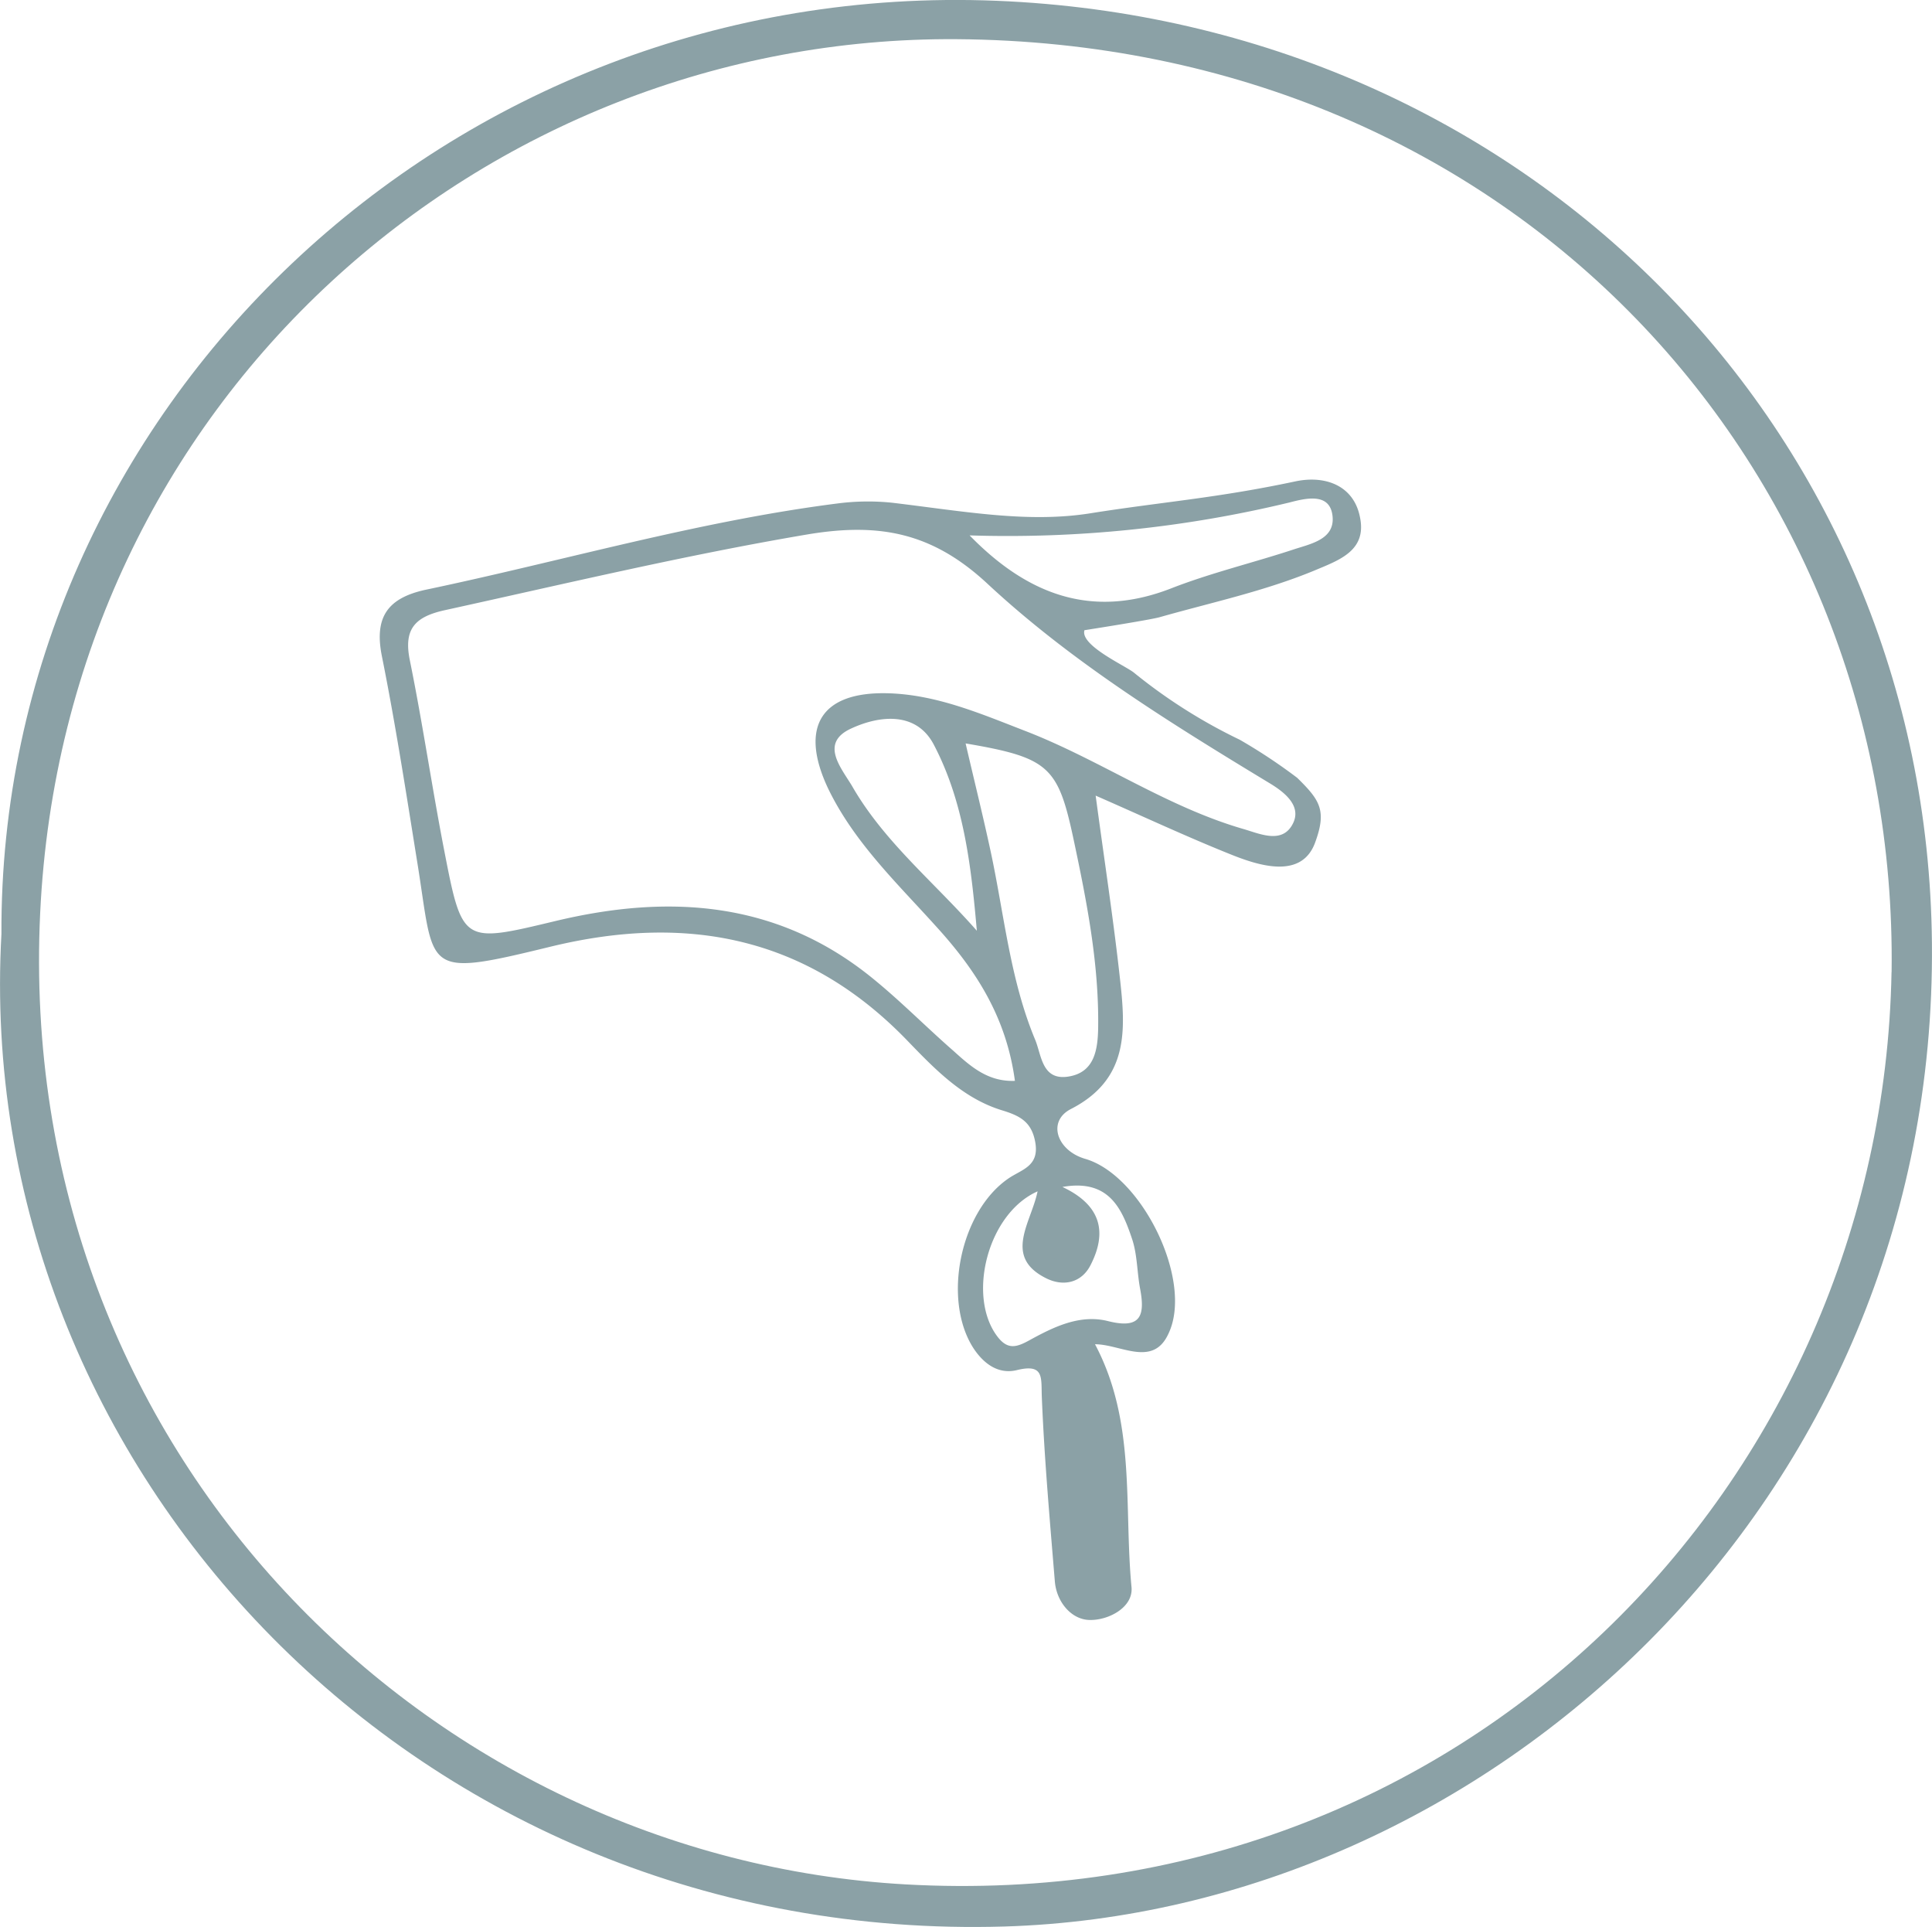
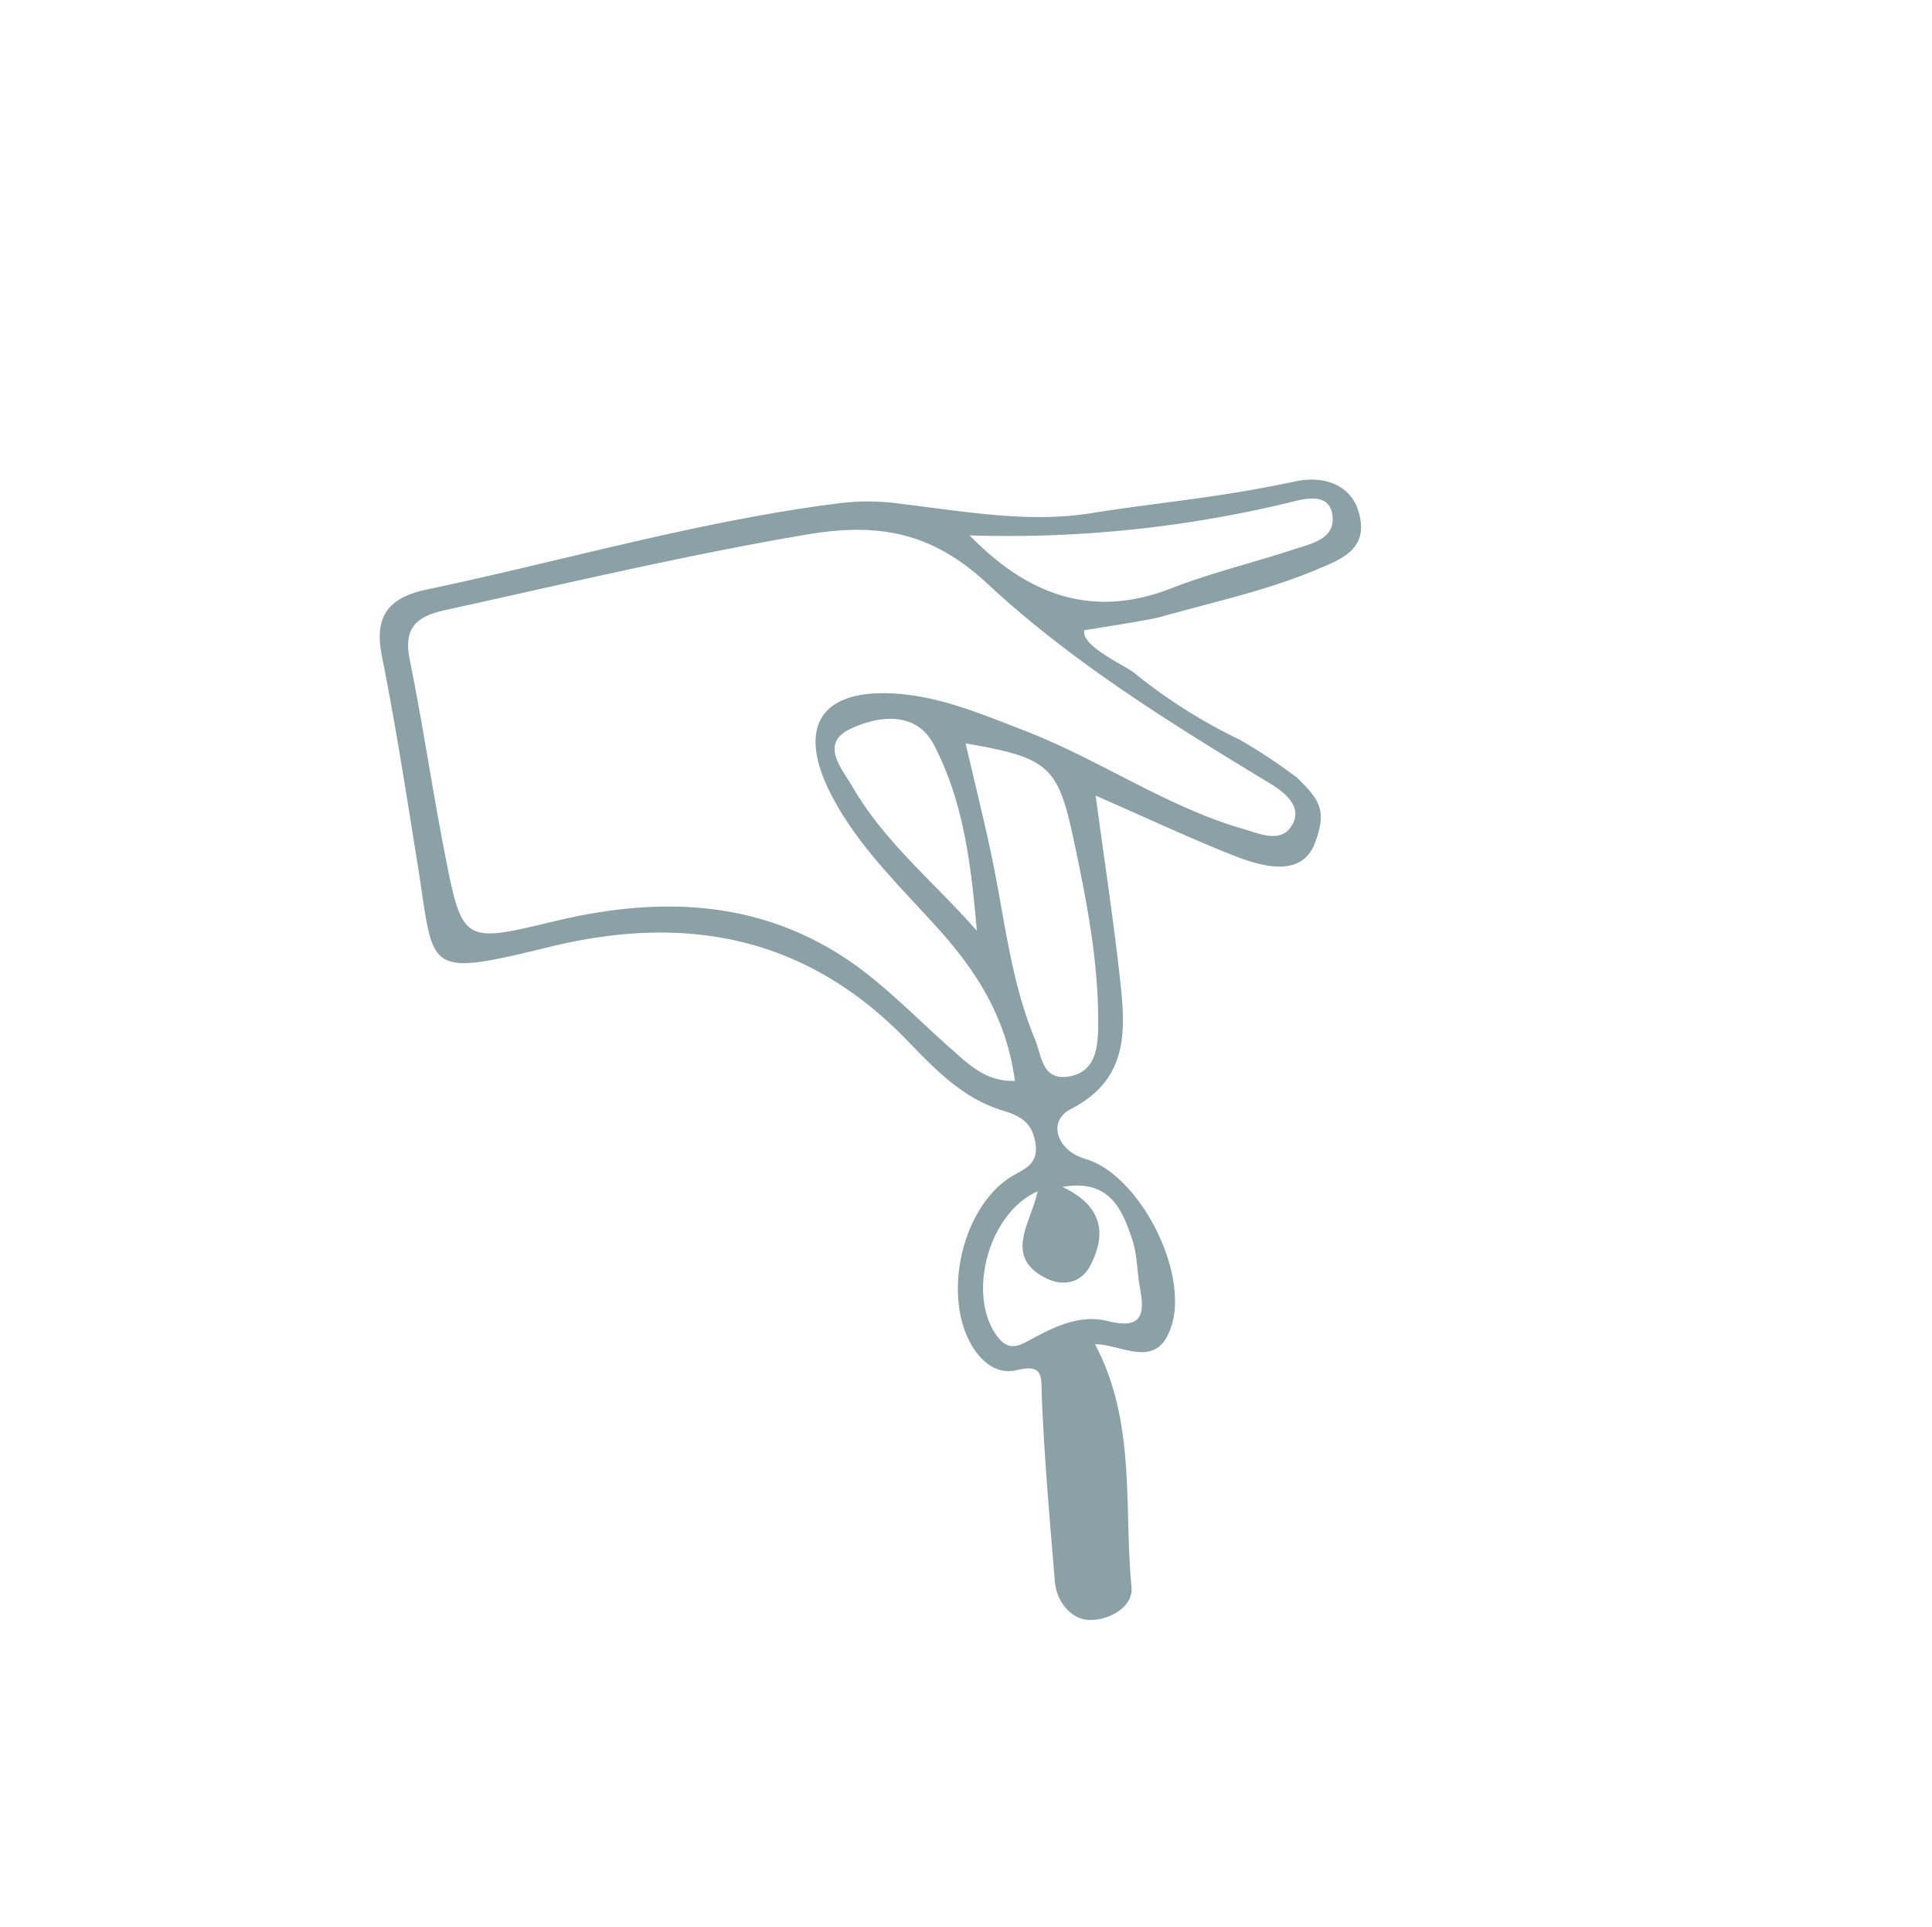
<svg xmlns="http://www.w3.org/2000/svg" viewBox="0 0 268.82 268.07">
  <defs>
    <style>.cls-1{fill:#8ba1a6;}</style>
  </defs>
  <title>Fichier 3</title>
  <g id="Calque_2" data-name="Calque 2">
    <g id="Calque_1-2" data-name="Calque 1">
-       <path class="cls-1" d="M.2,129.92C-.13,57.31,62.26-3,138.69.11c73.47,3,129.46,59.59,130.12,131.08C269.54,209.32,206.53,266,139.73,268,58.21,270.41-3.94,204.29.2,129.92Zm263,5.29C264.14,65.44,210.91,6,133.09,5.45,67.49,5,9,55.52,5.59,127,2,202.24,59.87,258.43,126,262.14,203.68,266.5,261.91,206.26,263.19,135.21Z" />
      <path class="cls-1" d="M152.36,187c5.74,10.79,4,22.53,5.08,33.79.27,2.9-3.39,4.71-6,4.56-2.42-.14-4.44-2.52-4.67-5.38-.7-8.53-1.46-17.06-1.81-25.61-.11-2.72.37-4.7-3.48-3.76-2.56.62-4.59-.88-6-3-4.39-6.72-1.91-19,4.79-23.63,1.84-1.29,4.37-1.68,3.78-5.06-.51-2.89-2.18-3.7-4.62-4.45-5.54-1.69-9.47-5.86-13.31-9.83-14-14.42-30.68-17.53-49.58-12.92-18,4.39-16,3.43-18.52-12-1.53-9.52-3-19.05-4.9-28.51-1.05-5.36.83-8,6.07-9.15,19.08-4,37.85-9.52,57.25-12a32.74,32.74,0,0,1,7.65-.12c10,1.19,18.89,2.87,27.65,1.47,9.95-1.58,17.57-2.11,28.48-4.43,4.23-.9,8.14.61,9,4.94,1,4.7-2.87,6-6.34,7.46-7,2.89-14.32,4.44-21.53,6.49-1.39.39-10.46,1.81-10.46,1.81-.62,2.12,5.66,4.92,6.87,5.89a74.38,74.38,0,0,0,14.73,9.34,76.27,76.27,0,0,1,8,5.3c3.17,3.11,4.14,4.54,2.5,9-1.82,5-7.47,3.36-11.54,1.74-6.12-2.44-12.1-5.24-19-8.26,1.21,9,2.46,17.14,3.37,25.34.79,7.12,1.36,14.07-6.82,18.26-3.33,1.71-1.95,5.78,2,6.93,7.87,2.28,15.13,17,11.56,24.36C160.4,190.25,155.92,187,152.36,187Zm-11.14-36.62c-1.19-8.83-5.36-15.36-11-21.54-5.41-6-11.38-11.66-15-19.16-4-8.48-1.06-13.48,8.3-13.24,6.75.18,12.88,2.82,19.1,5.23,10.38,4,19.64,10.55,30.41,13.66,2.33.68,5.48,2.16,6.91-.85,1.19-2.51-1.44-4.42-3.34-5.56C162.55,100.41,149,92,137.37,81.18c-7.69-7.14-15.09-8.52-25.17-6.81-16.91,2.87-33.56,6.84-50.29,10.51-4.19.92-5.78,2.63-4.88,7,1.79,8.8,3.08,17.71,4.8,26.54,2.51,12.91,2.57,12.79,15.48,9.7,15.7-3.76,30.68-2.81,43.84,7.76,4,3.21,7.61,6.9,11.48,10.28C135,148.29,137.4,150.51,141.22,150.36Zm-6.86-46.94c1.2,5.16,2.42,10.08,3.48,15,1.89,8.78,2.7,17.82,6.19,26.19.89,2.11.92,5.69,4.58,5.14s4.15-3.69,4.19-6.9c.11-8.85-1.58-17.44-3.41-26.05C147.22,106.64,146,105.4,134.36,103.42Zm.57-28.94c7.87,8.06,16.82,11.71,28,7.36,5.55-2.17,11.41-3.56,17.08-5.43,2.37-.78,5.67-1.39,5.41-4.53-.29-3.42-3.66-2.61-6-2A167.08,167.08,0,0,1,134.93,74.48Zm1,55.09c-.8-9.13-1.81-18-6-26-2.43-4.64-7.52-4.06-11.4-2.29-4.52,2-1.57,5.41,0,8C123,117.12,130,122.72,136,129.57Zm11.92,35.54c5.48,2.58,6.18,6.41,3.88,10.88-1.25,2.44-3.75,3-6.13,1.83-6.08-3-2.12-7.74-1.23-12.11-7,3.1-9.86,14.69-5.55,20.25,1.4,1.81,2.63,1.44,4.35.5,3.4-1.87,7.06-3.69,11-2.7,4.6,1.16,5.17-.8,4.46-4.53-.43-2.31-.38-4.76-1.13-6.95C156.09,168.1,154.28,164,147.87,165.11Z" />
-       <path class="cls-1" d="M149.33,188.23s-1.94.85-2.1,1.86l1.18,19.23.69,9.52s.8,5.09,2.94,4c0,0,2.07.44,1.77-4.41l-1.36-18.88S151.4,190,149.33,188.23Z" />
-       <path class="cls-1" d="M146.41,167.79c.37,1.87-1.38,3.67-1,5.54a2.55,2.55,0,0,0,4.93.31,4.1,4.1,0,0,0,.06-1.91c-.29-1.76-1.38-3.7-3.17-3.82" />
    </g>
  </g>
</svg>